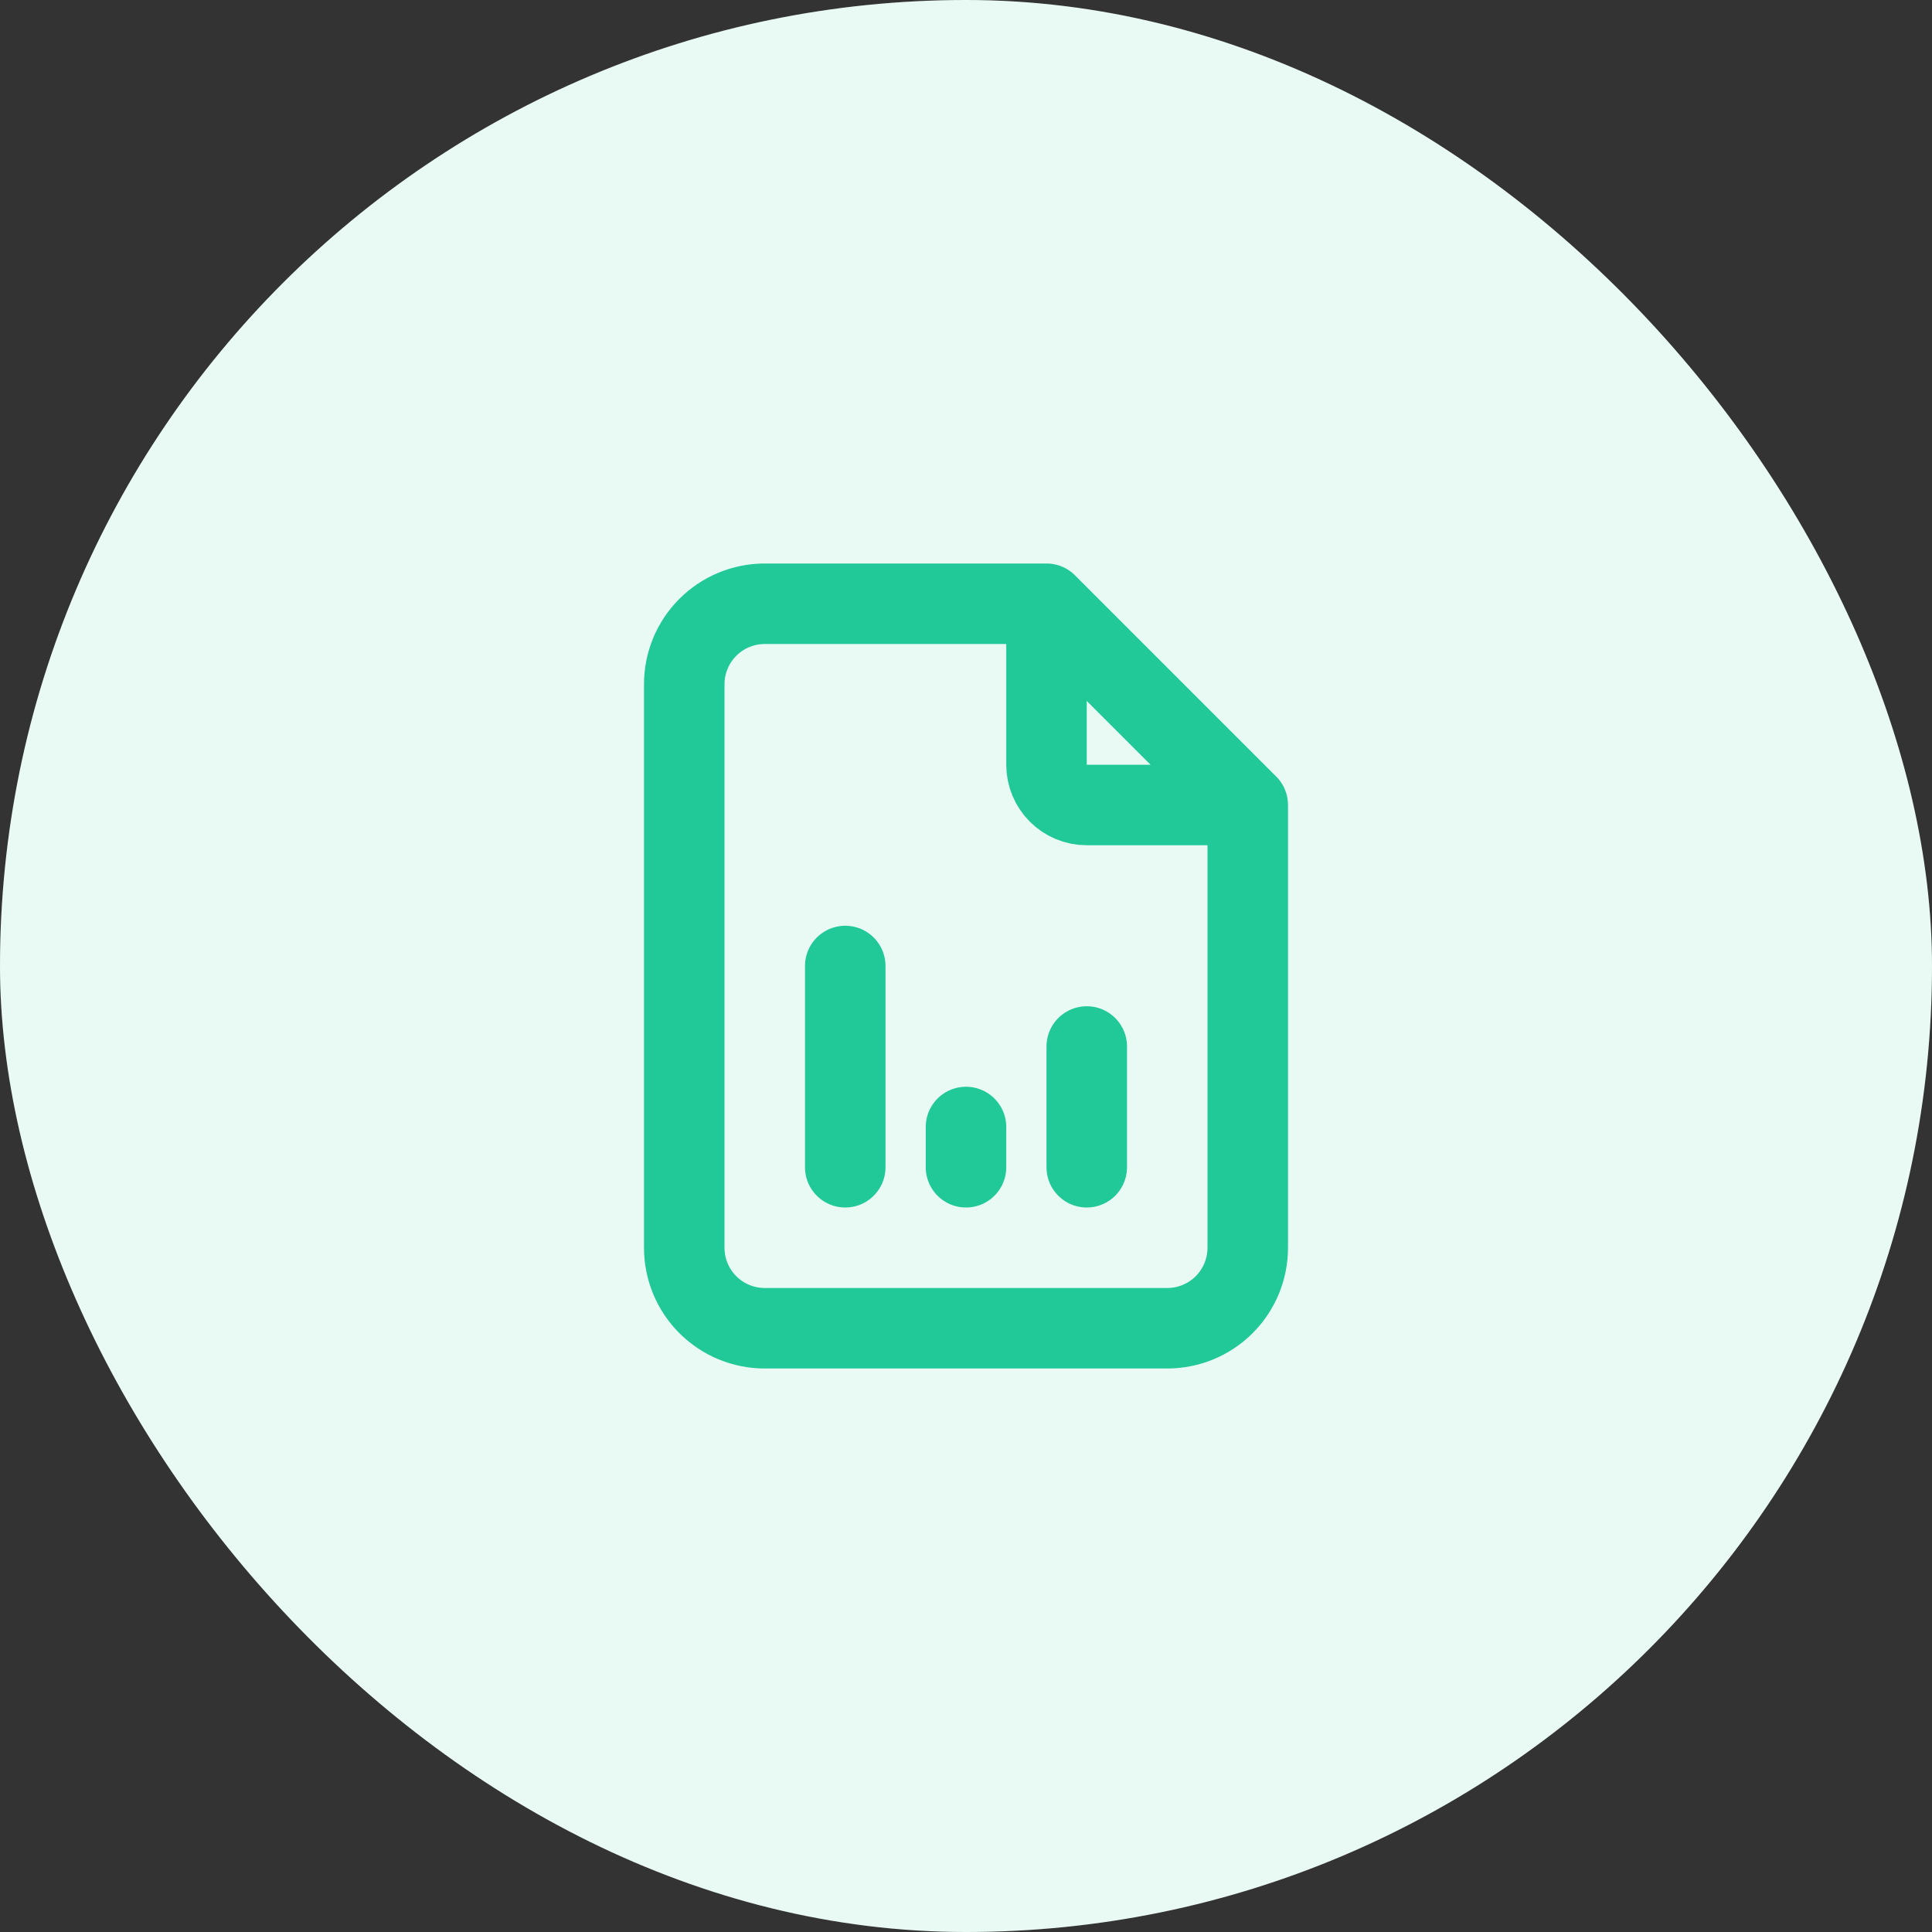
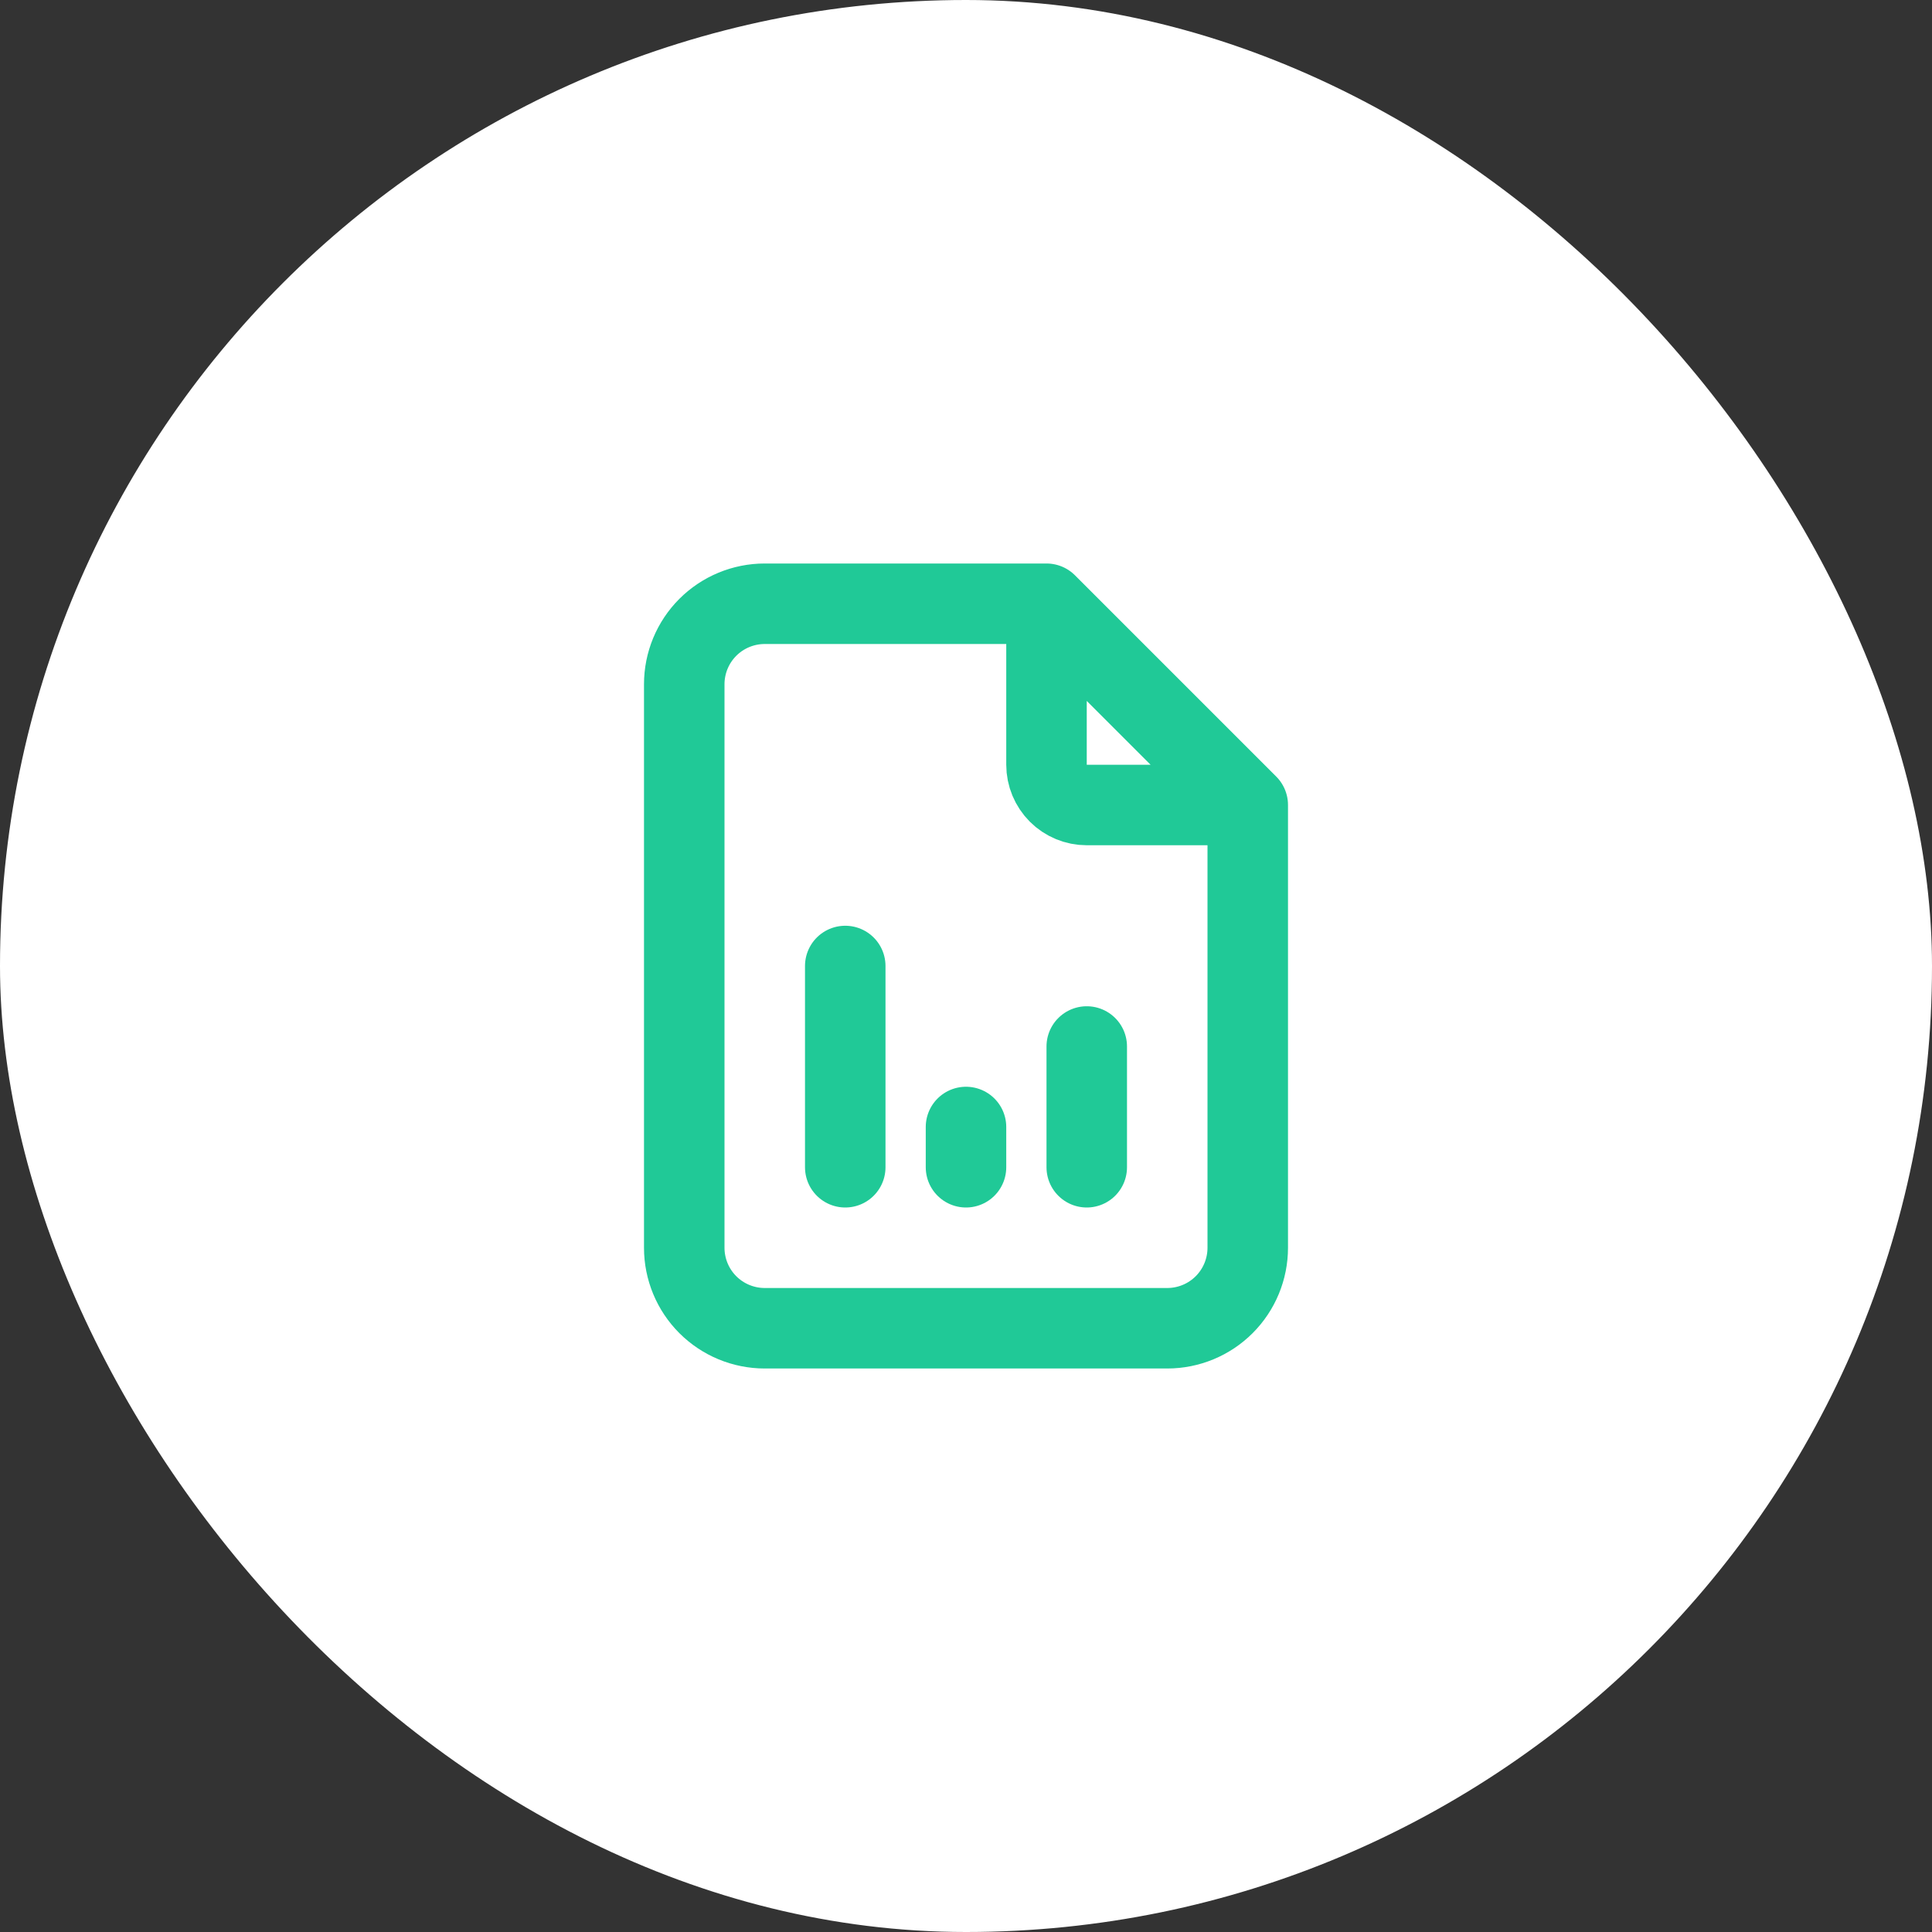
<svg xmlns="http://www.w3.org/2000/svg" width="60" height="60" viewBox="0 0 60 60" fill="none">
  <rect x="0" y="0" width="60" height="60" fill="#333333" stroke="none" />
  <rect width="60" height="60" rx="30" fill="white" />
-   <rect width="60" height="60" rx="30" fill="#20C997" fill-opacity="0.1" />
  <path d="M32.5 18.75V23.75C32.5 24.081 32.632 24.399 32.866 24.634C33.1 24.868 33.419 25 33.75 25H38.75M32.5 18.75H23.75C23.087 18.75 22.451 19.013 21.982 19.482C21.513 19.951 21.25 20.587 21.25 21.25V38.75C21.25 39.413 21.513 40.049 21.982 40.518C22.451 40.987 23.087 41.25 23.75 41.25H36.25C36.913 41.25 37.549 40.987 38.018 40.518C38.487 40.049 38.75 39.413 38.75 38.75V25M32.5 18.75L38.75 25M26.25 36.25V30M30 36.25V35M33.75 36.25V32.5" stroke="#20C997" stroke-width="2.5" stroke-linecap="round" stroke-linejoin="round" />
</svg>